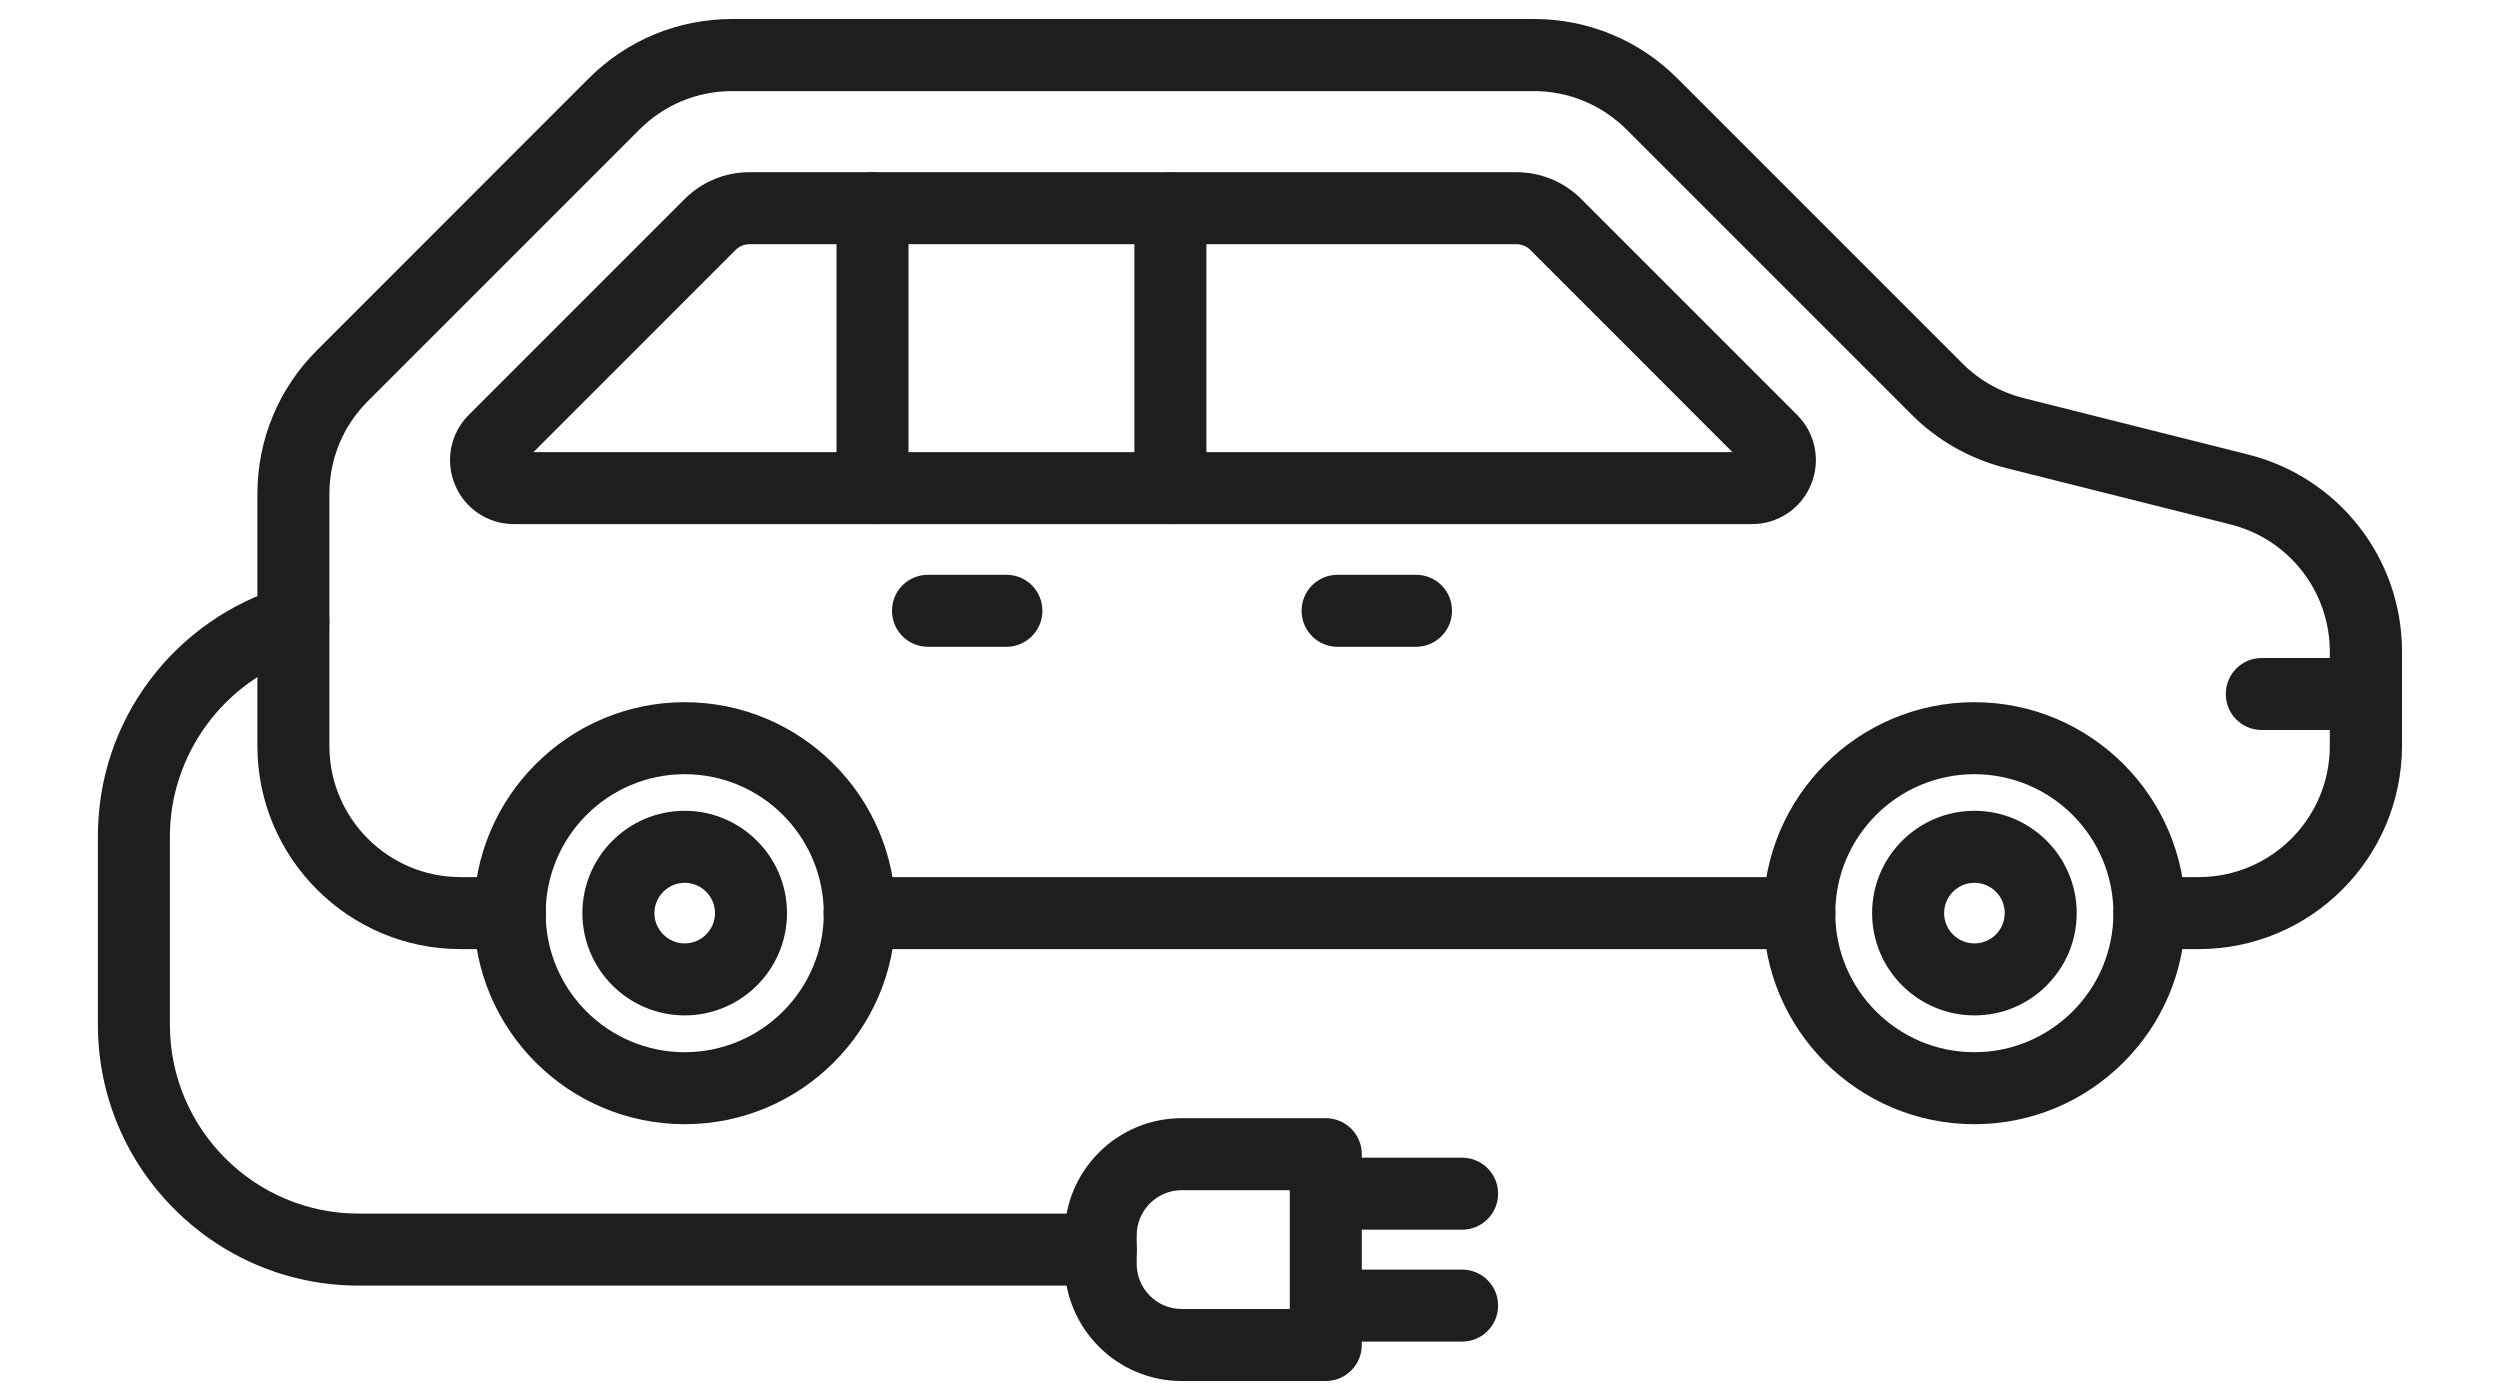
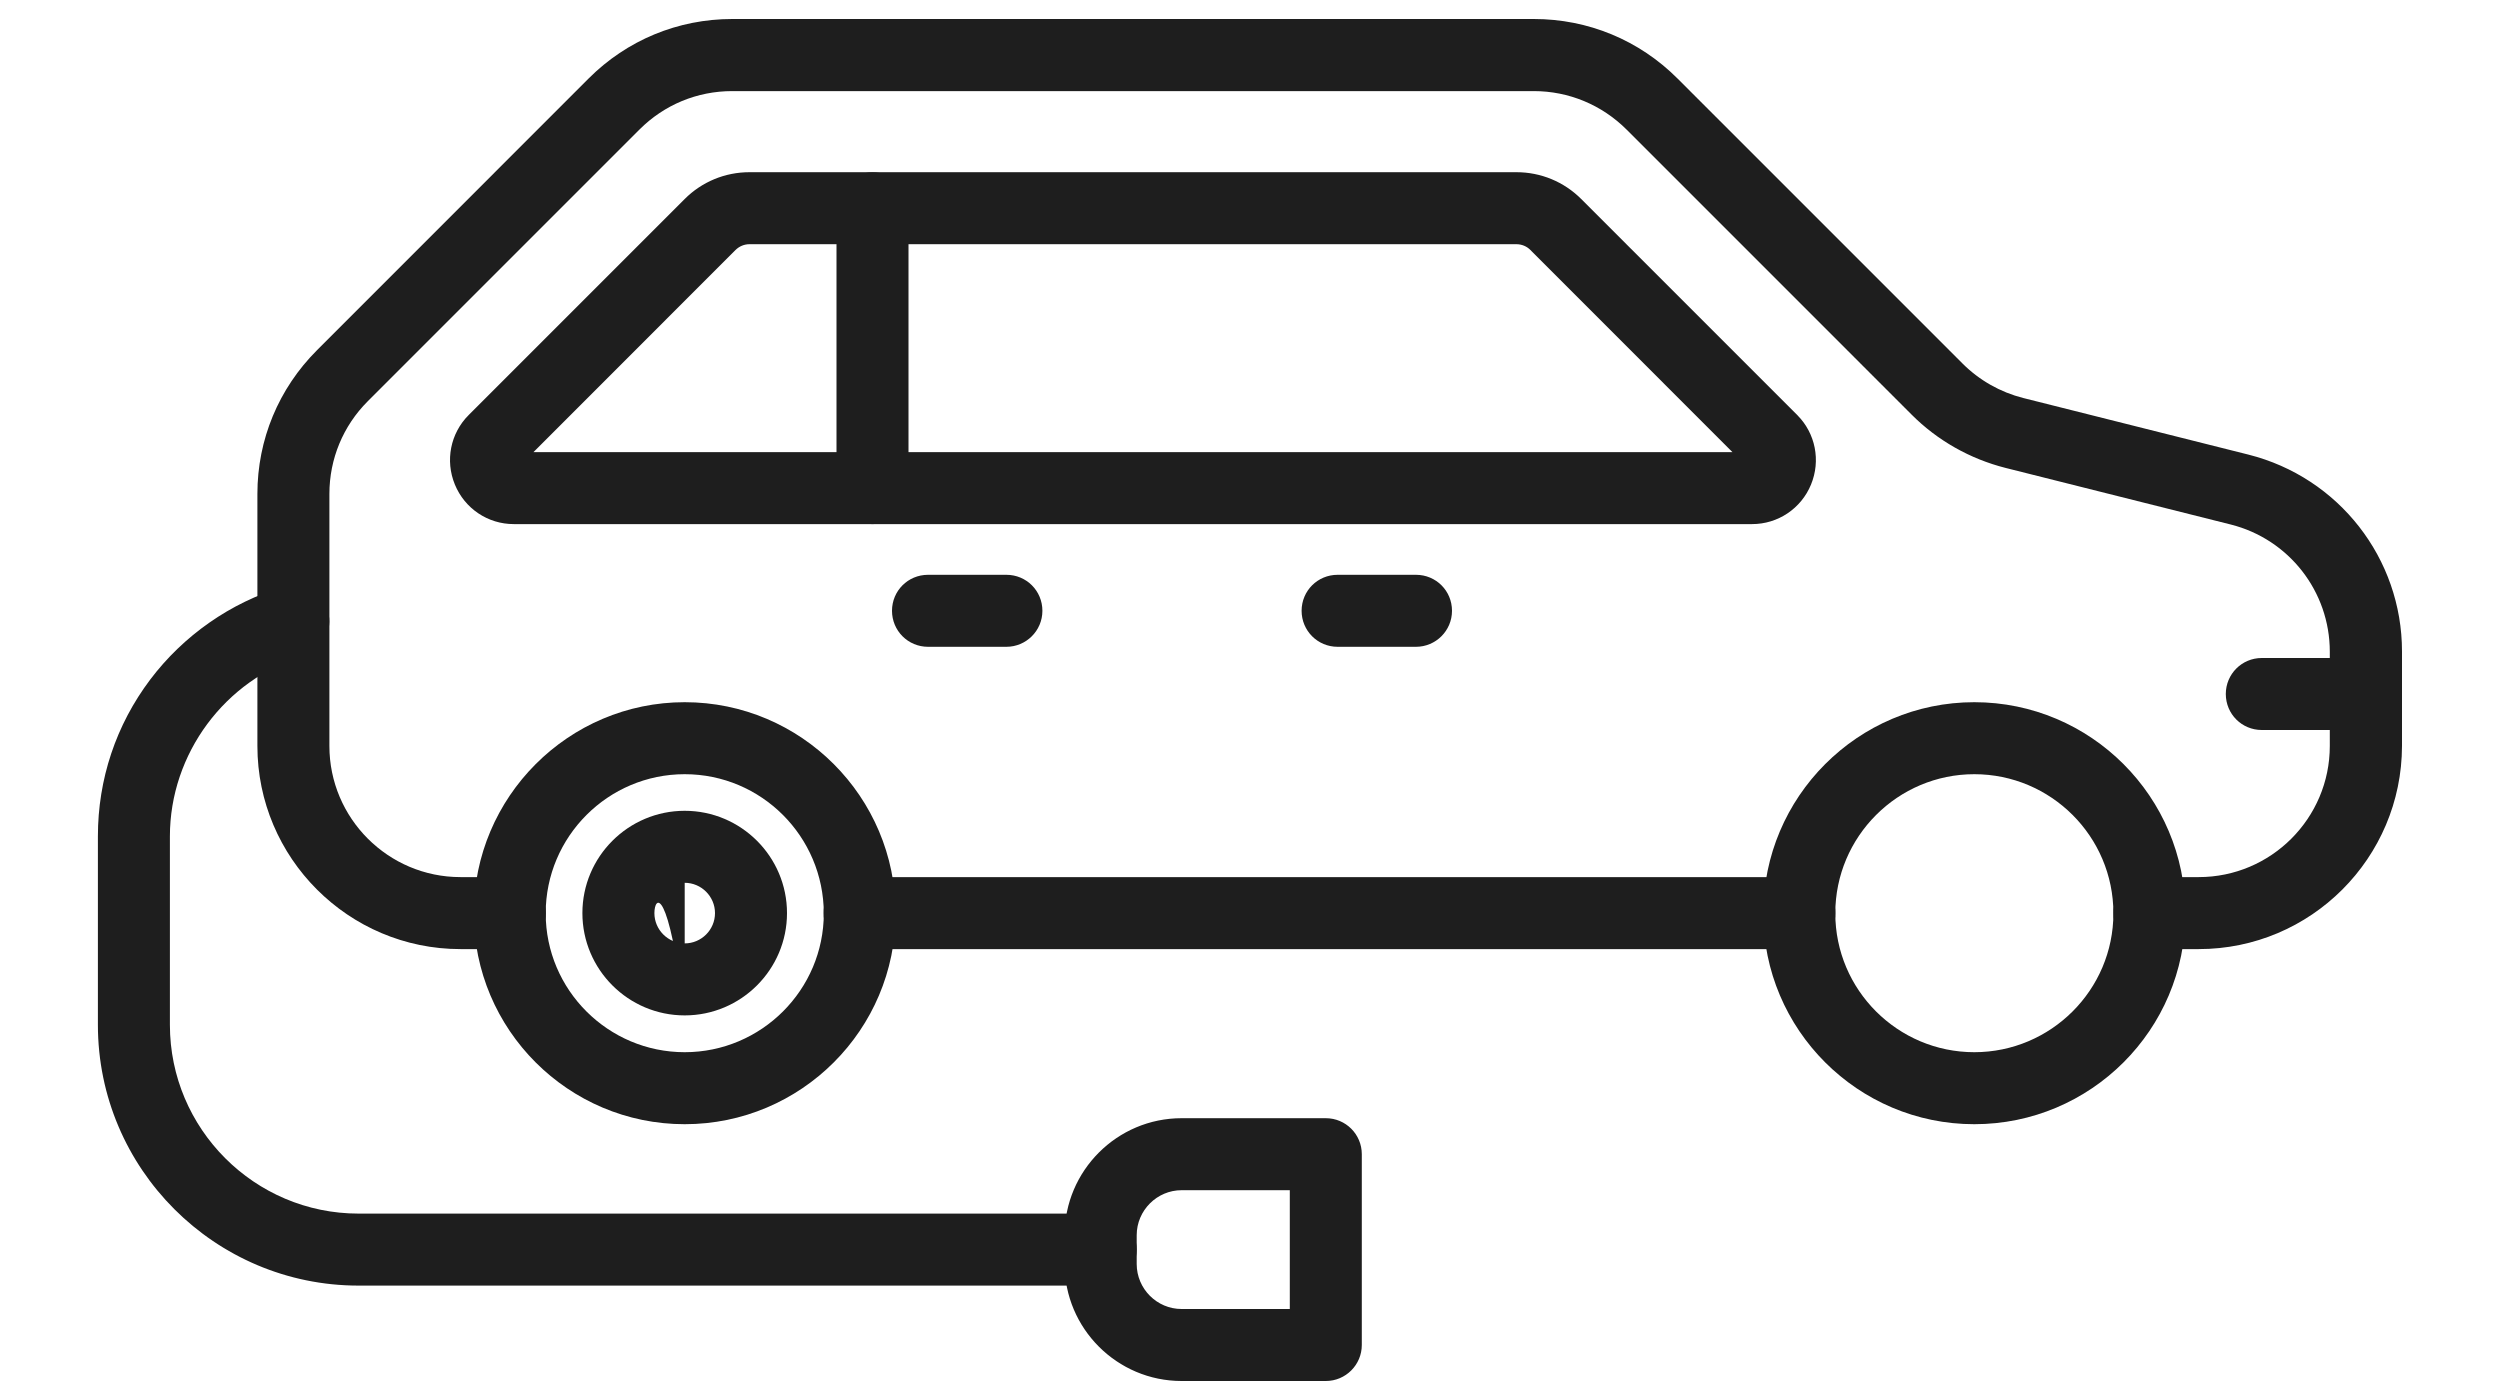
<svg xmlns="http://www.w3.org/2000/svg" width="25" height="14" viewBox="0 0 25 14" fill="none">
  <path d="M17.994 9.491H8.596C8.397 9.491 8.236 9.331 8.236 9.131C8.236 8.932 8.397 8.771 8.596 8.771H17.994C18.193 8.771 18.354 8.932 18.354 9.131C18.354 9.331 18.192 9.491 17.994 9.491Z" fill="#1E1E1E" />
  <path d="M21.987 9.491H21.494C21.294 9.491 21.134 9.331 21.134 9.131C21.134 8.932 21.294 8.771 21.494 8.771H21.987C22.71 8.771 23.298 8.183 23.298 7.46V6.517C23.298 5.915 22.89 5.392 22.307 5.245L20.055 4.679C19.7 4.589 19.374 4.405 19.115 4.145L16.265 1.295C16.017 1.048 15.687 0.911 15.338 0.911H7.322C6.971 0.911 6.642 1.048 6.395 1.295L3.678 4.012C3.431 4.259 3.294 4.589 3.294 4.939V7.46C3.294 8.183 3.882 8.771 4.605 8.771H5.099C5.298 8.771 5.459 8.932 5.459 9.131C5.459 9.331 5.298 9.491 5.099 9.491H4.605C3.485 9.491 2.574 8.579 2.574 7.46V4.939C2.574 4.396 2.786 3.886 3.17 3.502L5.886 0.785C6.27 0.401 6.78 0.19 7.323 0.19H15.338C15.881 0.19 16.391 0.401 16.775 0.785L19.625 3.635C19.793 3.803 20.003 3.922 20.232 3.98L22.484 4.546C23.388 4.774 24.02 5.584 24.02 6.515V7.459C24.018 8.581 23.108 9.491 21.987 9.491Z" fill="#1E1E1E" />
  <path d="M5.138 5.241C4.879 5.241 4.648 5.086 4.549 4.846C4.45 4.606 4.504 4.333 4.687 4.15L6.847 1.99C7.019 1.818 7.25 1.722 7.495 1.722H15.164C15.409 1.722 15.64 1.818 15.812 1.99L17.972 4.15C18.155 4.333 18.209 4.606 18.11 4.846C18.011 5.086 17.779 5.241 17.521 5.241H5.138ZM5.335 4.521H17.324L15.304 2.5C15.268 2.463 15.217 2.442 15.164 2.442H7.495C7.442 2.442 7.393 2.463 7.355 2.5L5.335 4.521Z" fill="#1E1E1E" />
  <path d="M8.725 5.241C8.526 5.241 8.365 5.08 8.365 4.881V2.083C8.365 1.884 8.526 1.723 8.725 1.723C8.925 1.723 9.085 1.884 9.085 2.083V4.882C9.085 5.08 8.925 5.241 8.725 5.241Z" fill="#1E1E1E" />
-   <path d="M11.704 5.241C11.504 5.241 11.344 5.08 11.344 4.881V2.083C11.344 1.884 11.504 1.723 11.704 1.723C11.903 1.723 12.064 1.884 12.064 2.083V4.882C12.064 5.08 11.902 5.241 11.704 5.241Z" fill="#1E1E1E" />
  <path d="M14.16 6.468H13.376C13.176 6.468 13.016 6.307 13.016 6.108C13.016 5.908 13.176 5.748 13.376 5.748H14.16C14.36 5.748 14.52 5.908 14.52 6.108C14.52 6.307 14.358 6.468 14.16 6.468Z" fill="#1E1E1E" />
  <path d="M10.064 6.468H9.28C9.08 6.468 8.92 6.307 8.92 6.108C8.92 5.908 9.08 5.748 9.28 5.748H10.064C10.264 5.748 10.424 5.908 10.424 6.108C10.424 6.307 10.262 6.468 10.064 6.468Z" fill="#1E1E1E" />
  <path d="M6.847 11.242C5.683 11.242 4.738 10.296 4.738 9.133C4.738 7.97 5.685 7.022 6.847 7.022C8.01 7.022 8.956 7.969 8.956 9.133C8.956 10.297 8.01 11.242 6.847 11.242ZM6.847 7.742C6.081 7.742 5.457 8.366 5.457 9.133C5.457 9.899 6.081 10.522 6.847 10.522C7.614 10.522 8.238 9.898 8.238 9.133C8.236 8.365 7.614 7.742 6.847 7.742Z" fill="#1E1E1E" />
-   <path d="M6.847 10.154C6.283 10.154 5.824 9.695 5.824 9.131C5.824 8.567 6.283 8.108 6.847 8.108C7.411 8.108 7.87 8.567 7.87 9.131C7.87 9.695 7.411 10.154 6.847 10.154ZM6.847 8.828C6.681 8.828 6.544 8.965 6.544 9.131C6.544 9.298 6.681 9.434 6.847 9.434C7.014 9.434 7.15 9.298 7.15 9.131C7.15 8.965 7.014 8.828 6.847 8.828Z" fill="#1E1E1E" />
+   <path d="M6.847 10.154C6.283 10.154 5.824 9.695 5.824 9.131C5.824 8.567 6.283 8.108 6.847 8.108C7.411 8.108 7.87 8.567 7.87 9.131C7.87 9.695 7.411 10.154 6.847 10.154ZC6.681 8.828 6.544 8.965 6.544 9.131C6.544 9.298 6.681 9.434 6.847 9.434C7.014 9.434 7.15 9.298 7.15 9.131C7.15 8.965 7.014 8.828 6.847 8.828Z" fill="#1E1E1E" />
  <path d="M19.743 11.242C18.579 11.242 17.633 10.296 17.633 9.133C17.633 7.97 18.579 7.022 19.743 7.022C20.907 7.022 21.854 7.969 21.854 9.133C21.854 10.297 20.907 11.242 19.743 11.242ZM19.743 7.742C18.977 7.742 18.353 8.366 18.353 9.133C18.353 9.899 18.977 10.522 19.743 10.522C20.51 10.522 21.134 9.898 21.134 9.133C21.134 8.365 20.51 7.742 19.743 7.742Z" fill="#1E1E1E" />
-   <path d="M19.744 10.154C19.18 10.154 18.721 9.695 18.721 9.131C18.721 8.567 19.18 8.108 19.744 8.108C20.308 8.108 20.767 8.567 20.767 9.131C20.767 9.404 20.66 9.661 20.467 9.854C20.275 10.048 20.017 10.154 19.744 10.154ZM19.744 8.828C19.577 8.828 19.441 8.965 19.441 9.131C19.441 9.298 19.577 9.434 19.744 9.434C19.825 9.434 19.901 9.403 19.958 9.346C20.015 9.289 20.047 9.212 20.047 9.131C20.048 8.965 19.912 8.828 19.744 8.828Z" fill="#1E1E1E" />
  <path d="M23.657 7.3H22.618C22.418 7.3 22.258 7.14 22.258 6.94C22.258 6.741 22.418 6.58 22.618 6.58H23.657C23.857 6.58 24.017 6.741 24.017 6.94C24.017 7.14 23.857 7.3 23.657 7.3Z" fill="#1E1E1E" />
  <path d="M11.006 12.856H3.586C2.149 12.856 0.979 11.687 0.979 10.249V8.363C0.979 7.792 1.16 7.25 1.502 6.796C1.834 6.356 2.305 6.026 2.83 5.869C3.02 5.812 3.221 5.918 3.278 6.109C3.335 6.299 3.229 6.5 3.038 6.557C2.249 6.796 1.699 7.538 1.699 8.363V10.249C1.699 11.288 2.545 12.136 3.586 12.136H11.008C11.207 12.136 11.367 12.296 11.367 12.496C11.367 12.695 11.206 12.856 11.006 12.856Z" fill="#1E1E1E" />
  <path d="M13.258 13.81H11.816C11.171 13.81 10.646 13.285 10.646 12.64V12.352C10.646 11.707 11.171 11.182 11.816 11.182H13.258C13.457 11.182 13.618 11.343 13.618 11.542V13.45C13.618 13.648 13.457 13.81 13.258 13.81ZM11.816 11.902C11.569 11.902 11.367 12.105 11.367 12.352V12.64C11.367 12.888 11.569 13.09 11.816 13.09H12.898V11.902H11.816Z" fill="#1E1E1E" />
-   <path d="M14.621 12.297H13.26C13.061 12.297 12.9 12.136 12.9 11.937C12.9 11.737 13.061 11.577 13.26 11.577H14.621C14.82 11.577 14.981 11.737 14.981 11.937C14.981 12.136 14.819 12.297 14.621 12.297Z" fill="#1E1E1E" />
-   <path d="M14.621 13.416H13.26C13.061 13.416 12.9 13.255 12.9 13.056C12.9 12.856 13.061 12.696 13.26 12.696H14.621C14.82 12.696 14.981 12.856 14.981 13.056C14.981 13.255 14.819 13.416 14.621 13.416Z" fill="#1E1E1E" />
</svg>